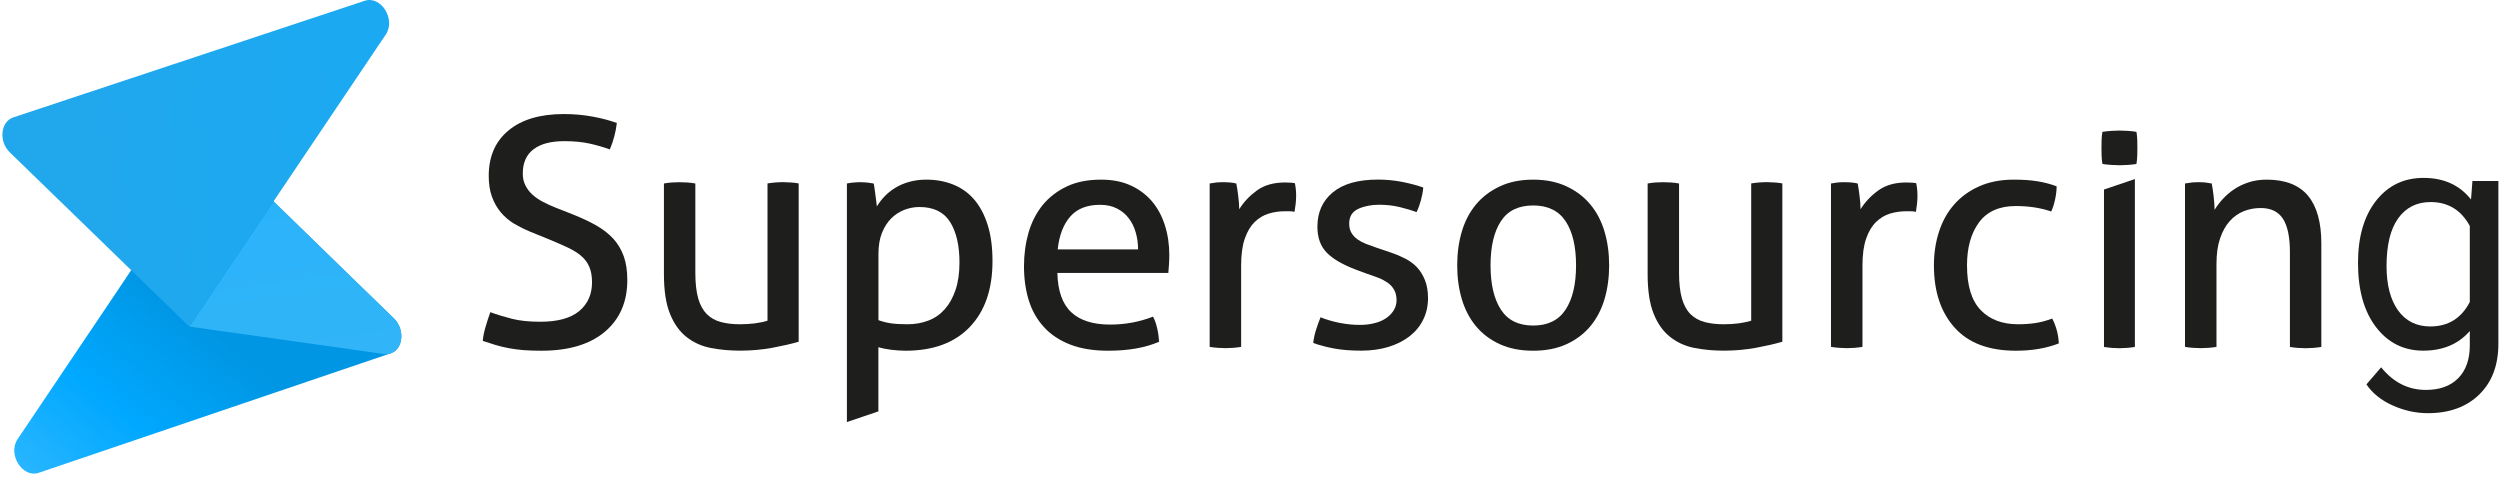
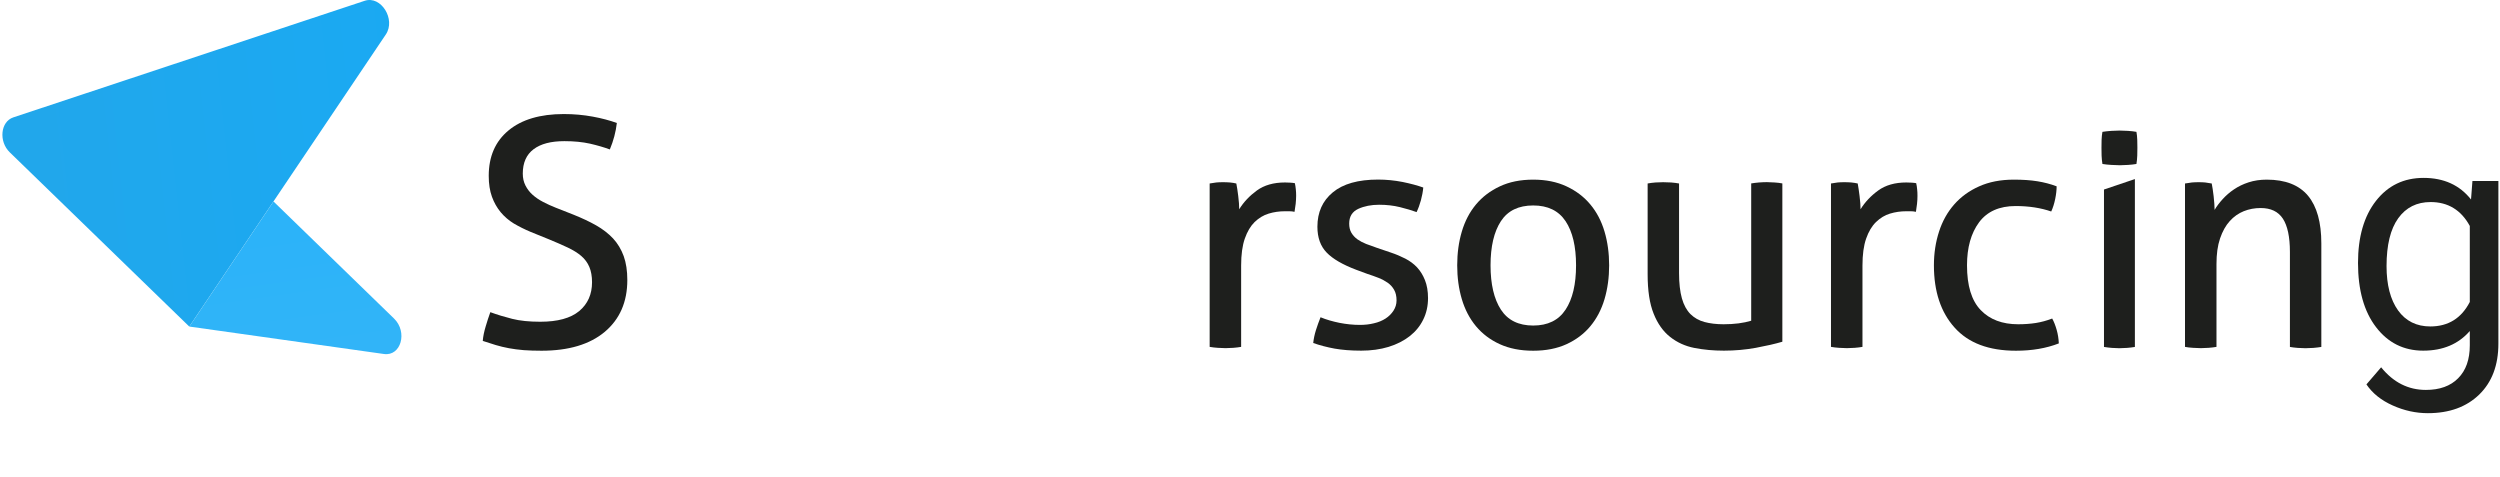
<svg xmlns="http://www.w3.org/2000/svg" width="152pt" height="29pt" viewBox="0 0 152 29" version="1.1">
  <defs>
    <linearGradient id="linear0" gradientUnits="userSpaceOnUse" x1="65.789" y1="98.671" x2="-42.144" y2="226.649" gradientTransform="matrix(0.21,0,0,0.21,0,0)">
      <stop offset="0.002" style="stop-color:rgb(0%,58.824%,89.02%);stop-opacity:1;" />
      <stop offset="0.214" style="stop-color:rgb(0%,65.882%,100%);stop-opacity:1;" />
      <stop offset="0.379" style="stop-color:rgb(14.118%,70.588%,100%);stop-opacity:1;" />
      <stop offset="0.581" style="stop-color:rgb(29.804%,76.078%,100%);stop-opacity:1;" />
    </linearGradient>
    <linearGradient id="linear1" gradientUnits="userSpaceOnUse" x1="75.091" y1="21.355" x2="110.76" y2="272.227" gradientTransform="matrix(0.21,0,0,0.21,0,0)">
      <stop offset="0.013" style="stop-color:rgb(14.902%,69.804%,98.039%);stop-opacity:1;" />
      <stop offset="0.466" style="stop-color:rgb(21.176%,70.98%,96.863%);stop-opacity:1;" />
    </linearGradient>
    <linearGradient id="linear2" gradientUnits="userSpaceOnUse" x1="10.784" y1="47.163" x2="150.951" y2="31.939" gradientTransform="matrix(0.21,0,0,0.21,0,0)">
      <stop offset="0" style="stop-color:rgb(12.941%,65.49%,92.157%);stop-opacity:1;" />
      <stop offset="1" style="stop-color:rgb(9.412%,66.667%,96.078%);stop-opacity:1;" />
    </linearGradient>
  </defs>
  <g id="surface1">
    <path style=" stroke:none;fill-rule:nonzero;fill:rgb(11.765%,12.157%,11.373%);fill-opacity:1;" d="M 29.812 18.98 C 30.238 19.137 30.684 19.27 31.145 19.387 C 31.609 19.504 32.18 19.562 32.848 19.562 C 33.902 19.562 34.691 19.348 35.215 18.914 C 35.734 18.48 35.996 17.895 35.996 17.16 C 35.996 16.801 35.941 16.488 35.832 16.23 C 35.723 15.973 35.559 15.75 35.34 15.562 C 35.121 15.375 34.848 15.207 34.52 15.051 C 34.188 14.895 33.805 14.727 33.367 14.547 L 32.27 14.102 C 31.895 13.945 31.555 13.773 31.242 13.59 C 30.934 13.402 30.668 13.172 30.441 12.902 C 30.215 12.629 30.039 12.316 29.91 11.961 C 29.781 11.605 29.715 11.184 29.715 10.691 C 29.715 9.516 30.113 8.598 30.914 7.934 C 31.711 7.27 32.836 6.934 34.277 6.934 C 34.895 6.934 35.48 6.988 36.035 7.09 C 36.59 7.191 37.078 7.324 37.504 7.477 C 37.441 8.02 37.301 8.555 37.078 9.086 C 36.73 8.957 36.328 8.84 35.871 8.734 C 35.414 8.633 34.898 8.582 34.316 8.582 C 33.504 8.582 32.879 8.742 32.441 9.074 C 32.004 9.402 31.785 9.898 31.785 10.555 C 31.785 10.828 31.84 11.066 31.949 11.281 C 32.059 11.496 32.203 11.684 32.383 11.844 C 32.562 12.004 32.777 12.152 33.02 12.277 C 33.266 12.41 33.523 12.523 33.793 12.629 L 34.875 13.055 C 35.391 13.262 35.848 13.477 36.246 13.703 C 36.645 13.93 36.988 14.195 37.273 14.496 C 37.555 14.801 37.77 15.16 37.922 15.574 C 38.07 15.988 38.141 16.473 38.141 17.027 C 38.141 18.355 37.684 19.406 36.77 20.176 C 35.855 20.941 34.574 21.324 32.926 21.324 C 32.527 21.324 32.164 21.312 31.844 21.289 C 31.523 21.262 31.223 21.223 30.945 21.172 C 30.668 21.121 30.398 21.055 30.145 20.98 C 29.887 20.902 29.621 20.816 29.352 20.727 C 29.375 20.441 29.438 20.152 29.527 19.855 C 29.613 19.555 29.711 19.266 29.812 18.98 Z M 29.812 18.98 " />
-     <path style=" stroke:none;fill-rule:nonzero;fill:rgb(11.765%,12.157%,11.373%);fill-opacity:1;" d="M 40.363 11.156 C 40.508 11.129 40.668 11.109 40.848 11.094 C 41.031 11.082 41.184 11.078 41.312 11.078 C 41.457 11.078 41.613 11.082 41.793 11.094 C 41.977 11.109 42.137 11.129 42.277 11.156 L 42.277 16.598 C 42.277 17.219 42.336 17.73 42.449 18.137 C 42.566 18.547 42.742 18.863 42.973 19.098 C 43.207 19.328 43.488 19.488 43.824 19.578 C 44.16 19.668 44.547 19.715 44.984 19.715 C 45.641 19.715 46.203 19.641 46.664 19.5 L 46.664 11.152 C 46.809 11.129 46.965 11.109 47.141 11.094 C 47.312 11.082 47.469 11.074 47.613 11.074 C 47.754 11.074 47.914 11.082 48.086 11.094 C 48.262 11.105 48.418 11.125 48.559 11.152 L 48.559 20.777 C 48.109 20.91 47.57 21.031 46.945 21.148 C 46.32 21.262 45.672 21.32 45.004 21.32 C 44.375 21.32 43.777 21.266 43.215 21.156 C 42.656 21.047 42.164 20.824 41.738 20.488 C 41.312 20.152 40.977 19.684 40.734 19.074 C 40.488 18.469 40.367 17.668 40.367 16.672 L 40.367 11.156 Z M 40.363 11.156 " />
-     <path style=" stroke:none;fill-rule:nonzero;fill:rgb(11.765%,12.157%,11.373%);fill-opacity:1;" d="M 64.289 16.598 C 64.312 17.68 64.594 18.477 65.129 18.98 C 65.664 19.484 66.453 19.734 67.496 19.734 C 68.41 19.734 69.281 19.574 70.105 19.25 C 70.207 19.445 70.293 19.68 70.355 19.957 C 70.422 20.234 70.457 20.512 70.473 20.781 C 70.047 20.961 69.578 21.098 69.07 21.188 C 68.562 21.277 67.996 21.324 67.379 21.324 C 66.477 21.324 65.703 21.199 65.059 20.945 C 64.418 20.695 63.883 20.34 63.469 19.883 C 63.047 19.422 62.742 18.883 62.547 18.254 C 62.355 17.629 62.258 16.941 62.258 16.191 C 62.258 15.457 62.355 14.77 62.539 14.129 C 62.727 13.488 63.016 12.934 63.398 12.461 C 63.785 11.992 64.273 11.617 64.859 11.336 C 65.445 11.059 66.137 10.922 66.938 10.922 C 67.621 10.922 68.219 11.035 68.734 11.27 C 69.25 11.504 69.68 11.824 70.027 12.227 C 70.379 12.637 70.641 13.121 70.82 13.68 C 71 14.242 71.094 14.852 71.094 15.512 C 71.094 15.691 71.086 15.883 71.074 16.082 C 71.059 16.281 71.047 16.453 71.035 16.594 L 64.289 16.594 Z M 69.195 15.164 C 69.195 14.801 69.148 14.457 69.051 14.129 C 68.957 13.797 68.812 13.512 68.625 13.266 C 68.441 13.02 68.199 12.824 67.91 12.676 C 67.621 12.527 67.277 12.453 66.879 12.453 C 66.09 12.453 65.488 12.691 65.07 13.168 C 64.652 13.648 64.398 14.312 64.309 15.164 Z M 69.195 15.164 " />
    <path style=" stroke:none;fill-rule:nonzero;fill:rgb(11.765%,12.157%,11.373%);fill-opacity:1;" d="M 73.547 11.156 C 73.688 11.129 73.82 11.109 73.953 11.094 C 74.078 11.082 74.215 11.078 74.359 11.078 C 74.5 11.078 74.641 11.082 74.785 11.094 C 74.926 11.109 75.055 11.129 75.168 11.156 C 75.207 11.348 75.246 11.605 75.285 11.918 C 75.324 12.238 75.344 12.504 75.344 12.723 C 75.613 12.285 75.973 11.906 76.418 11.582 C 76.863 11.258 77.434 11.094 78.129 11.094 C 78.23 11.094 78.336 11.102 78.445 11.105 C 78.555 11.113 78.648 11.121 78.727 11.137 C 78.754 11.25 78.773 11.375 78.785 11.504 C 78.801 11.633 78.805 11.77 78.805 11.91 C 78.805 12.066 78.793 12.227 78.777 12.395 C 78.758 12.562 78.734 12.723 78.707 12.879 C 78.605 12.855 78.5 12.844 78.391 12.844 C 78.281 12.844 78.191 12.844 78.129 12.844 C 77.781 12.844 77.449 12.891 77.133 12.988 C 76.816 13.082 76.535 13.258 76.281 13.5 C 76.031 13.746 75.832 14.082 75.684 14.508 C 75.535 14.934 75.461 15.48 75.461 16.152 L 75.461 21.09 C 75.32 21.117 75.16 21.133 74.988 21.148 C 74.812 21.16 74.656 21.168 74.512 21.168 C 74.371 21.168 74.215 21.16 74.039 21.148 C 73.867 21.137 73.703 21.117 73.547 21.09 Z M 73.547 11.156 " />
    <path style=" stroke:none;fill-rule:nonzero;fill:rgb(11.765%,12.157%,11.373%);fill-opacity:1;" d="M 80.289 19.289 C 80.637 19.434 81.02 19.543 81.438 19.629 C 81.859 19.711 82.273 19.754 82.688 19.754 C 82.98 19.754 83.266 19.723 83.535 19.656 C 83.809 19.594 84.043 19.496 84.242 19.367 C 84.441 19.238 84.602 19.078 84.723 18.891 C 84.844 18.703 84.91 18.496 84.91 18.262 C 84.91 18.004 84.859 17.789 84.762 17.621 C 84.668 17.453 84.539 17.312 84.379 17.195 C 84.215 17.082 84.031 16.98 83.816 16.895 C 83.605 16.812 83.375 16.73 83.133 16.652 L 82.457 16.402 C 81.633 16.09 81.031 15.742 80.66 15.355 C 80.285 14.969 80.098 14.445 80.098 13.785 C 80.098 12.906 80.41 12.211 81.035 11.695 C 81.66 11.176 82.578 10.918 83.789 10.918 C 84.293 10.918 84.785 10.969 85.27 11.062 C 85.75 11.16 86.176 11.273 86.535 11.402 C 86.512 11.66 86.461 11.918 86.391 12.18 C 86.32 12.438 86.234 12.676 86.129 12.895 C 85.848 12.793 85.508 12.691 85.117 12.594 C 84.723 12.496 84.301 12.449 83.848 12.449 C 83.375 12.449 82.949 12.531 82.582 12.699 C 82.215 12.871 82.031 13.164 82.031 13.594 C 82.031 13.812 82.074 14 82.164 14.152 C 82.258 14.309 82.379 14.441 82.531 14.551 C 82.688 14.66 82.863 14.754 83.062 14.832 C 83.262 14.91 83.477 14.988 83.711 15.066 L 84.562 15.355 C 84.871 15.457 85.164 15.582 85.441 15.723 C 85.719 15.867 85.957 16.043 86.156 16.254 C 86.355 16.469 86.516 16.727 86.637 17.031 C 86.758 17.332 86.824 17.699 86.824 18.125 C 86.824 18.602 86.727 19.039 86.531 19.434 C 86.34 19.824 86.066 20.16 85.711 20.438 C 85.355 20.715 84.93 20.934 84.426 21.09 C 83.922 21.242 83.371 21.32 82.762 21.32 C 82.145 21.32 81.605 21.277 81.141 21.195 C 80.676 21.109 80.246 20.996 79.844 20.855 C 79.871 20.598 79.926 20.336 80.008 20.074 C 80.094 19.809 80.184 19.547 80.289 19.289 Z M 80.289 19.289 " />
    <path style=" stroke:none;fill-rule:nonzero;fill:rgb(11.765%,12.157%,11.373%);fill-opacity:1;" d="M 93.219 21.324 C 92.441 21.324 91.77 21.191 91.188 20.926 C 90.605 20.66 90.125 20.297 89.738 19.832 C 89.352 19.367 89.066 18.82 88.879 18.188 C 88.691 17.555 88.598 16.867 88.598 16.133 C 88.598 15.398 88.691 14.711 88.879 14.078 C 89.066 13.445 89.352 12.898 89.738 12.434 C 90.125 11.969 90.609 11.602 91.188 11.332 C 91.766 11.059 92.441 10.922 93.219 10.922 C 93.992 10.922 94.664 11.059 95.246 11.332 C 95.824 11.602 96.309 11.969 96.695 12.434 C 97.082 12.898 97.367 13.445 97.555 14.078 C 97.742 14.711 97.836 15.398 97.836 16.133 C 97.836 16.867 97.742 17.555 97.555 18.188 C 97.367 18.82 97.082 19.367 96.695 19.832 C 96.309 20.297 95.824 20.66 95.246 20.926 C 94.668 21.191 93.988 21.324 93.219 21.324 Z M 93.219 19.793 C 94.105 19.793 94.762 19.473 95.188 18.824 C 95.613 18.18 95.824 17.281 95.824 16.133 C 95.824 14.984 95.613 14.09 95.188 13.449 C 94.762 12.809 94.105 12.492 93.219 12.492 C 92.328 12.492 91.672 12.809 91.254 13.449 C 90.836 14.09 90.625 14.984 90.625 16.133 C 90.625 17.281 90.836 18.18 91.254 18.824 C 91.672 19.469 92.328 19.793 93.219 19.793 Z M 93.219 19.793 " />
    <path style=" stroke:none;fill-rule:nonzero;fill:rgb(11.765%,12.157%,11.373%);fill-opacity:1;" d="M 100.172 11.156 C 100.316 11.129 100.477 11.109 100.656 11.094 C 100.836 11.082 100.992 11.078 101.121 11.078 C 101.262 11.078 101.422 11.082 101.602 11.094 C 101.785 11.109 101.945 11.129 102.086 11.156 L 102.086 16.598 C 102.086 17.219 102.145 17.73 102.258 18.137 C 102.375 18.547 102.547 18.863 102.781 19.098 C 103.016 19.328 103.297 19.488 103.633 19.578 C 103.969 19.668 104.355 19.715 104.793 19.715 C 105.449 19.715 106.012 19.641 106.473 19.5 L 106.473 11.152 C 106.617 11.129 106.773 11.109 106.945 11.094 C 107.121 11.082 107.277 11.074 107.422 11.074 C 107.562 11.074 107.723 11.082 107.895 11.094 C 108.07 11.105 108.227 11.125 108.367 11.152 L 108.367 20.777 C 107.918 20.91 107.379 21.031 106.754 21.148 C 106.129 21.262 105.48 21.32 104.812 21.32 C 104.184 21.32 103.586 21.266 103.023 21.156 C 102.465 21.047 101.973 20.824 101.547 20.488 C 101.121 20.152 100.785 19.684 100.543 19.074 C 100.297 18.469 100.176 17.668 100.176 16.672 L 100.176 11.156 Z M 100.172 11.156 " />
    <path style=" stroke:none;fill-rule:nonzero;fill:rgb(11.765%,12.157%,11.373%);fill-opacity:1;" d="M 111.324 11.156 C 111.465 11.129 111.598 11.109 111.73 11.094 C 111.855 11.082 111.992 11.078 112.137 11.078 C 112.277 11.078 112.418 11.082 112.562 11.094 C 112.703 11.109 112.832 11.129 112.949 11.156 C 112.984 11.348 113.023 11.605 113.062 11.918 C 113.102 12.238 113.121 12.504 113.121 12.723 C 113.391 12.285 113.75 11.906 114.195 11.582 C 114.641 11.258 115.211 11.094 115.906 11.094 C 116.008 11.094 116.117 11.102 116.223 11.105 C 116.332 11.113 116.43 11.121 116.504 11.137 C 116.531 11.25 116.551 11.375 116.562 11.504 C 116.578 11.633 116.582 11.77 116.582 11.91 C 116.582 12.066 116.574 12.227 116.555 12.395 C 116.535 12.562 116.512 12.723 116.488 12.879 C 116.383 12.855 116.277 12.844 116.168 12.844 C 116.059 12.844 115.973 12.844 115.906 12.844 C 115.559 12.844 115.23 12.891 114.91 12.988 C 114.594 13.082 114.312 13.258 114.062 13.5 C 113.809 13.746 113.609 14.082 113.461 14.508 C 113.312 14.934 113.238 15.48 113.238 16.152 L 113.238 21.09 C 113.098 21.117 112.938 21.133 112.766 21.148 C 112.59 21.16 112.434 21.168 112.293 21.168 C 112.148 21.168 111.992 21.16 111.816 21.148 C 111.645 21.137 111.48 21.117 111.324 21.09 Z M 111.324 11.156 " />
    <path style=" stroke:none;fill-rule:nonzero;fill:rgb(11.765%,12.157%,11.373%);fill-opacity:1;" d="M 124.773 19.367 C 124.875 19.547 124.965 19.773 125.043 20.047 C 125.121 20.316 125.164 20.594 125.176 20.879 C 124.414 21.176 123.547 21.324 122.57 21.324 C 120.918 21.324 119.676 20.855 118.84 19.918 C 118 18.984 117.582 17.723 117.582 16.133 C 117.582 15.398 117.688 14.711 117.895 14.078 C 118.098 13.445 118.406 12.898 118.812 12.434 C 119.219 11.969 119.723 11.602 120.328 11.332 C 120.934 11.059 121.637 10.922 122.438 10.922 C 122.977 10.922 123.453 10.953 123.867 11.02 C 124.281 11.086 124.672 11.188 125.043 11.328 C 125.043 11.551 125.016 11.805 124.957 12.094 C 124.898 12.383 124.816 12.641 124.715 12.859 C 124.086 12.641 123.363 12.527 122.551 12.527 C 121.559 12.527 120.816 12.859 120.328 13.516 C 119.84 14.176 119.594 15.047 119.594 16.129 C 119.594 17.371 119.871 18.277 120.426 18.852 C 120.98 19.43 121.742 19.715 122.707 19.715 C 123.094 19.715 123.453 19.688 123.781 19.637 C 124.105 19.586 124.438 19.496 124.773 19.367 Z M 124.773 19.367 " />
    <path style=" stroke:none;fill-rule:nonzero;fill:rgb(11.765%,12.157%,11.373%);fill-opacity:1;" d="M 127.828 9.969 C 127.801 9.812 127.785 9.645 127.777 9.465 C 127.773 9.285 127.77 9.121 127.77 8.98 C 127.77 8.84 127.77 8.68 127.777 8.5 C 127.785 8.316 127.801 8.156 127.828 8.016 C 127.996 7.988 128.176 7.973 128.367 7.957 C 128.562 7.945 128.727 7.938 128.871 7.938 C 129.012 7.938 129.18 7.945 129.375 7.957 C 129.566 7.969 129.742 7.988 129.895 8.016 C 129.922 8.156 129.938 8.316 129.945 8.5 C 129.949 8.68 129.953 8.84 129.953 8.98 C 129.953 9.125 129.949 9.285 129.945 9.465 C 129.938 9.645 129.922 9.812 129.895 9.969 C 129.742 9.996 129.57 10.016 129.383 10.027 C 129.199 10.039 129.031 10.047 128.891 10.047 C 128.738 10.047 128.562 10.039 128.371 10.027 C 128.172 10.016 127.992 9.996 127.828 9.969 Z M 127.828 9.969 " />
    <path style=" stroke:none;fill-rule:nonzero;fill:rgb(11.765%,12.157%,11.373%);fill-opacity:1;" d="M 132.852 11.156 C 132.992 11.129 133.133 11.109 133.266 11.094 C 133.398 11.082 133.539 11.078 133.68 11.078 C 133.824 11.078 133.953 11.082 134.078 11.094 C 134.199 11.109 134.332 11.129 134.473 11.156 C 134.512 11.348 134.551 11.609 134.59 11.938 C 134.625 12.27 134.648 12.543 134.648 12.762 C 134.773 12.543 134.941 12.324 135.141 12.105 C 135.34 11.887 135.566 11.688 135.824 11.516 C 136.082 11.34 136.379 11.195 136.715 11.086 C 137.051 10.977 137.418 10.922 137.816 10.922 C 138.949 10.922 139.785 11.25 140.328 11.902 C 140.867 12.551 141.137 13.52 141.137 14.797 L 141.137 21.094 C 140.996 21.117 140.836 21.137 140.656 21.152 C 140.477 21.164 140.312 21.172 140.172 21.172 C 140.031 21.172 139.875 21.164 139.699 21.152 C 139.527 21.137 139.367 21.121 139.227 21.094 L 139.227 15.32 C 139.227 14.402 139.082 13.73 138.801 13.297 C 138.516 12.863 138.066 12.648 137.449 12.648 C 137.086 12.648 136.746 12.711 136.422 12.84 C 136.102 12.969 135.816 13.168 135.57 13.441 C 135.324 13.711 135.129 14.062 134.98 14.496 C 134.832 14.93 134.762 15.449 134.762 16.055 L 134.762 21.09 C 134.617 21.117 134.461 21.133 134.285 21.148 C 134.113 21.16 133.953 21.168 133.812 21.168 C 133.668 21.168 133.512 21.16 133.332 21.148 C 133.148 21.137 132.988 21.117 132.848 21.09 L 132.848 11.156 Z M 132.852 11.156 " />
    <path style=" stroke:none;fill-rule:nonzero;fill:rgb(11.765%,12.157%,11.373%);fill-opacity:1;" d="M 143.367 15.984 C 143.367 14.406 143.73 13.148 144.457 12.215 C 145.188 11.281 146.152 10.816 147.355 10.816 C 148.586 10.816 149.551 11.254 150.238 12.129 L 150.324 11.004 L 151.902 11.004 L 151.902 20.891 C 151.902 22.203 151.512 23.234 150.738 23.988 C 149.961 24.742 148.922 25.121 147.613 25.121 C 146.887 25.121 146.172 24.965 145.477 24.652 C 144.777 24.34 144.246 23.914 143.879 23.371 L 144.773 22.332 C 145.516 23.25 146.422 23.707 147.492 23.707 C 148.332 23.707 148.988 23.473 149.457 22.996 C 149.93 22.52 150.164 21.855 150.164 20.992 L 150.164 20.125 C 149.473 20.922 148.527 21.32 147.332 21.32 C 146.152 21.32 145.191 20.844 144.461 19.887 C 143.73 18.934 143.367 17.633 143.367 15.984 Z M 145.102 16.18 C 145.102 17.32 145.336 18.219 145.801 18.871 C 146.27 19.523 146.926 19.848 147.762 19.848 C 148.852 19.848 149.652 19.352 150.164 18.359 L 150.164 13.738 C 149.637 12.77 148.84 12.285 147.781 12.285 C 146.941 12.285 146.285 12.613 145.812 13.27 C 145.34 13.926 145.102 14.895 145.102 16.18 Z M 145.102 16.18 " />
-     <path style=" stroke:none;fill-rule:nonzero;fill:rgb(11.765%,12.157%,11.373%);fill-opacity:1;" d="M 60.047 13.664 C 59.848 13.039 59.57 12.52 59.215 12.113 C 58.859 11.707 58.434 11.41 57.941 11.215 C 57.445 11.02 56.906 10.922 56.324 10.922 C 55.941 10.922 55.59 10.969 55.273 11.059 C 54.957 11.148 54.676 11.27 54.422 11.426 C 54.172 11.582 53.953 11.754 53.773 11.949 C 53.594 12.141 53.438 12.344 53.312 12.551 C 53.312 12.512 53.301 12.422 53.281 12.277 C 53.262 12.137 53.242 11.988 53.223 11.832 C 53.203 11.68 53.184 11.531 53.164 11.398 C 53.145 11.266 53.129 11.184 53.117 11.156 C 52.984 11.133 52.852 11.113 52.711 11.098 C 52.566 11.086 52.434 11.078 52.301 11.078 C 52.16 11.078 52.023 11.086 51.887 11.098 C 51.754 11.109 51.621 11.129 51.492 11.156 L 51.492 25.66 L 53.406 25.012 L 53.406 21.109 C 53.625 21.176 53.883 21.227 54.18 21.266 C 54.477 21.301 54.766 21.324 55.051 21.324 C 56.738 21.324 58.039 20.844 58.965 19.879 C 59.883 18.918 60.344 17.586 60.344 15.879 C 60.344 15.027 60.246 14.289 60.047 13.664 Z M 58.094 17.633 C 57.934 18.105 57.715 18.496 57.438 18.805 C 57.16 19.117 56.828 19.348 56.441 19.492 C 56.055 19.641 55.629 19.715 55.168 19.715 C 54.754 19.715 54.422 19.695 54.164 19.656 C 53.906 19.617 53.652 19.555 53.41 19.465 L 53.41 15.434 C 53.41 14.945 53.48 14.52 53.621 14.164 C 53.766 13.812 53.949 13.516 54.18 13.285 C 54.414 13.051 54.68 12.879 54.973 12.762 C 55.27 12.648 55.578 12.586 55.898 12.586 C 56.766 12.586 57.383 12.891 57.766 13.496 C 58.145 14.105 58.336 14.926 58.336 15.957 C 58.336 16.605 58.254 17.164 58.094 17.633 Z M 58.094 17.633 " />
    <path style=" stroke:none;fill-rule:nonzero;fill:rgb(11.765%,12.157%,11.373%);fill-opacity:1;" d="M 127.922 11.523 L 127.922 21.094 C 128.066 21.117 128.223 21.137 128.398 21.152 C 128.57 21.164 128.723 21.172 128.852 21.172 C 128.996 21.172 129.152 21.164 129.324 21.152 C 129.5 21.137 129.656 21.121 129.801 21.094 L 129.801 10.887 Z M 127.922 11.523 " />
-     <path style=" stroke:none;fill-rule:nonzero;fill:url(#linear0);" d="M 24.008 19.426 L 24.012 19.422 L 21.469 16.953 L 21.465 16.957 L 21.344 16.832 L 13.09 8.793 L 6.867 18.082 L 1.07 26.699 C 0.449 27.621 1.363 29.082 2.355 28.746 L 23.746 21.484 C 24.539 21.219 24.59 20.055 24.008 19.426 Z M 24.008 19.426 " />
-     <path style=" stroke:none;fill-rule:nonzero;fill:url(#linear1);" d="M 16.629 12.25 L 11.512 19.855 L 23.344 21.523 C 24.379 21.672 24.801 20.188 23.957 19.367 Z M 16.629 12.25 " />
+     <path style=" stroke:none;fill-rule:nonzero;fill:url(#linear1);" d="M 16.629 12.25 L 11.512 19.855 L 23.344 21.523 C 24.379 21.672 24.801 20.188 23.957 19.367 M 16.629 12.25 " />
    <path style=" stroke:none;fill-rule:nonzero;fill:url(#linear2);" d="M 0.594 9.262 L 11.508 19.855 L 23.457 2.098 C 24.078 1.176 23.168 -0.281 22.176 0.047 L 0.809 7.137 C 0.031 7.395 -0.09 8.598 0.594 9.262 Z M 0.594 9.262 " />
  </g>
</svg>